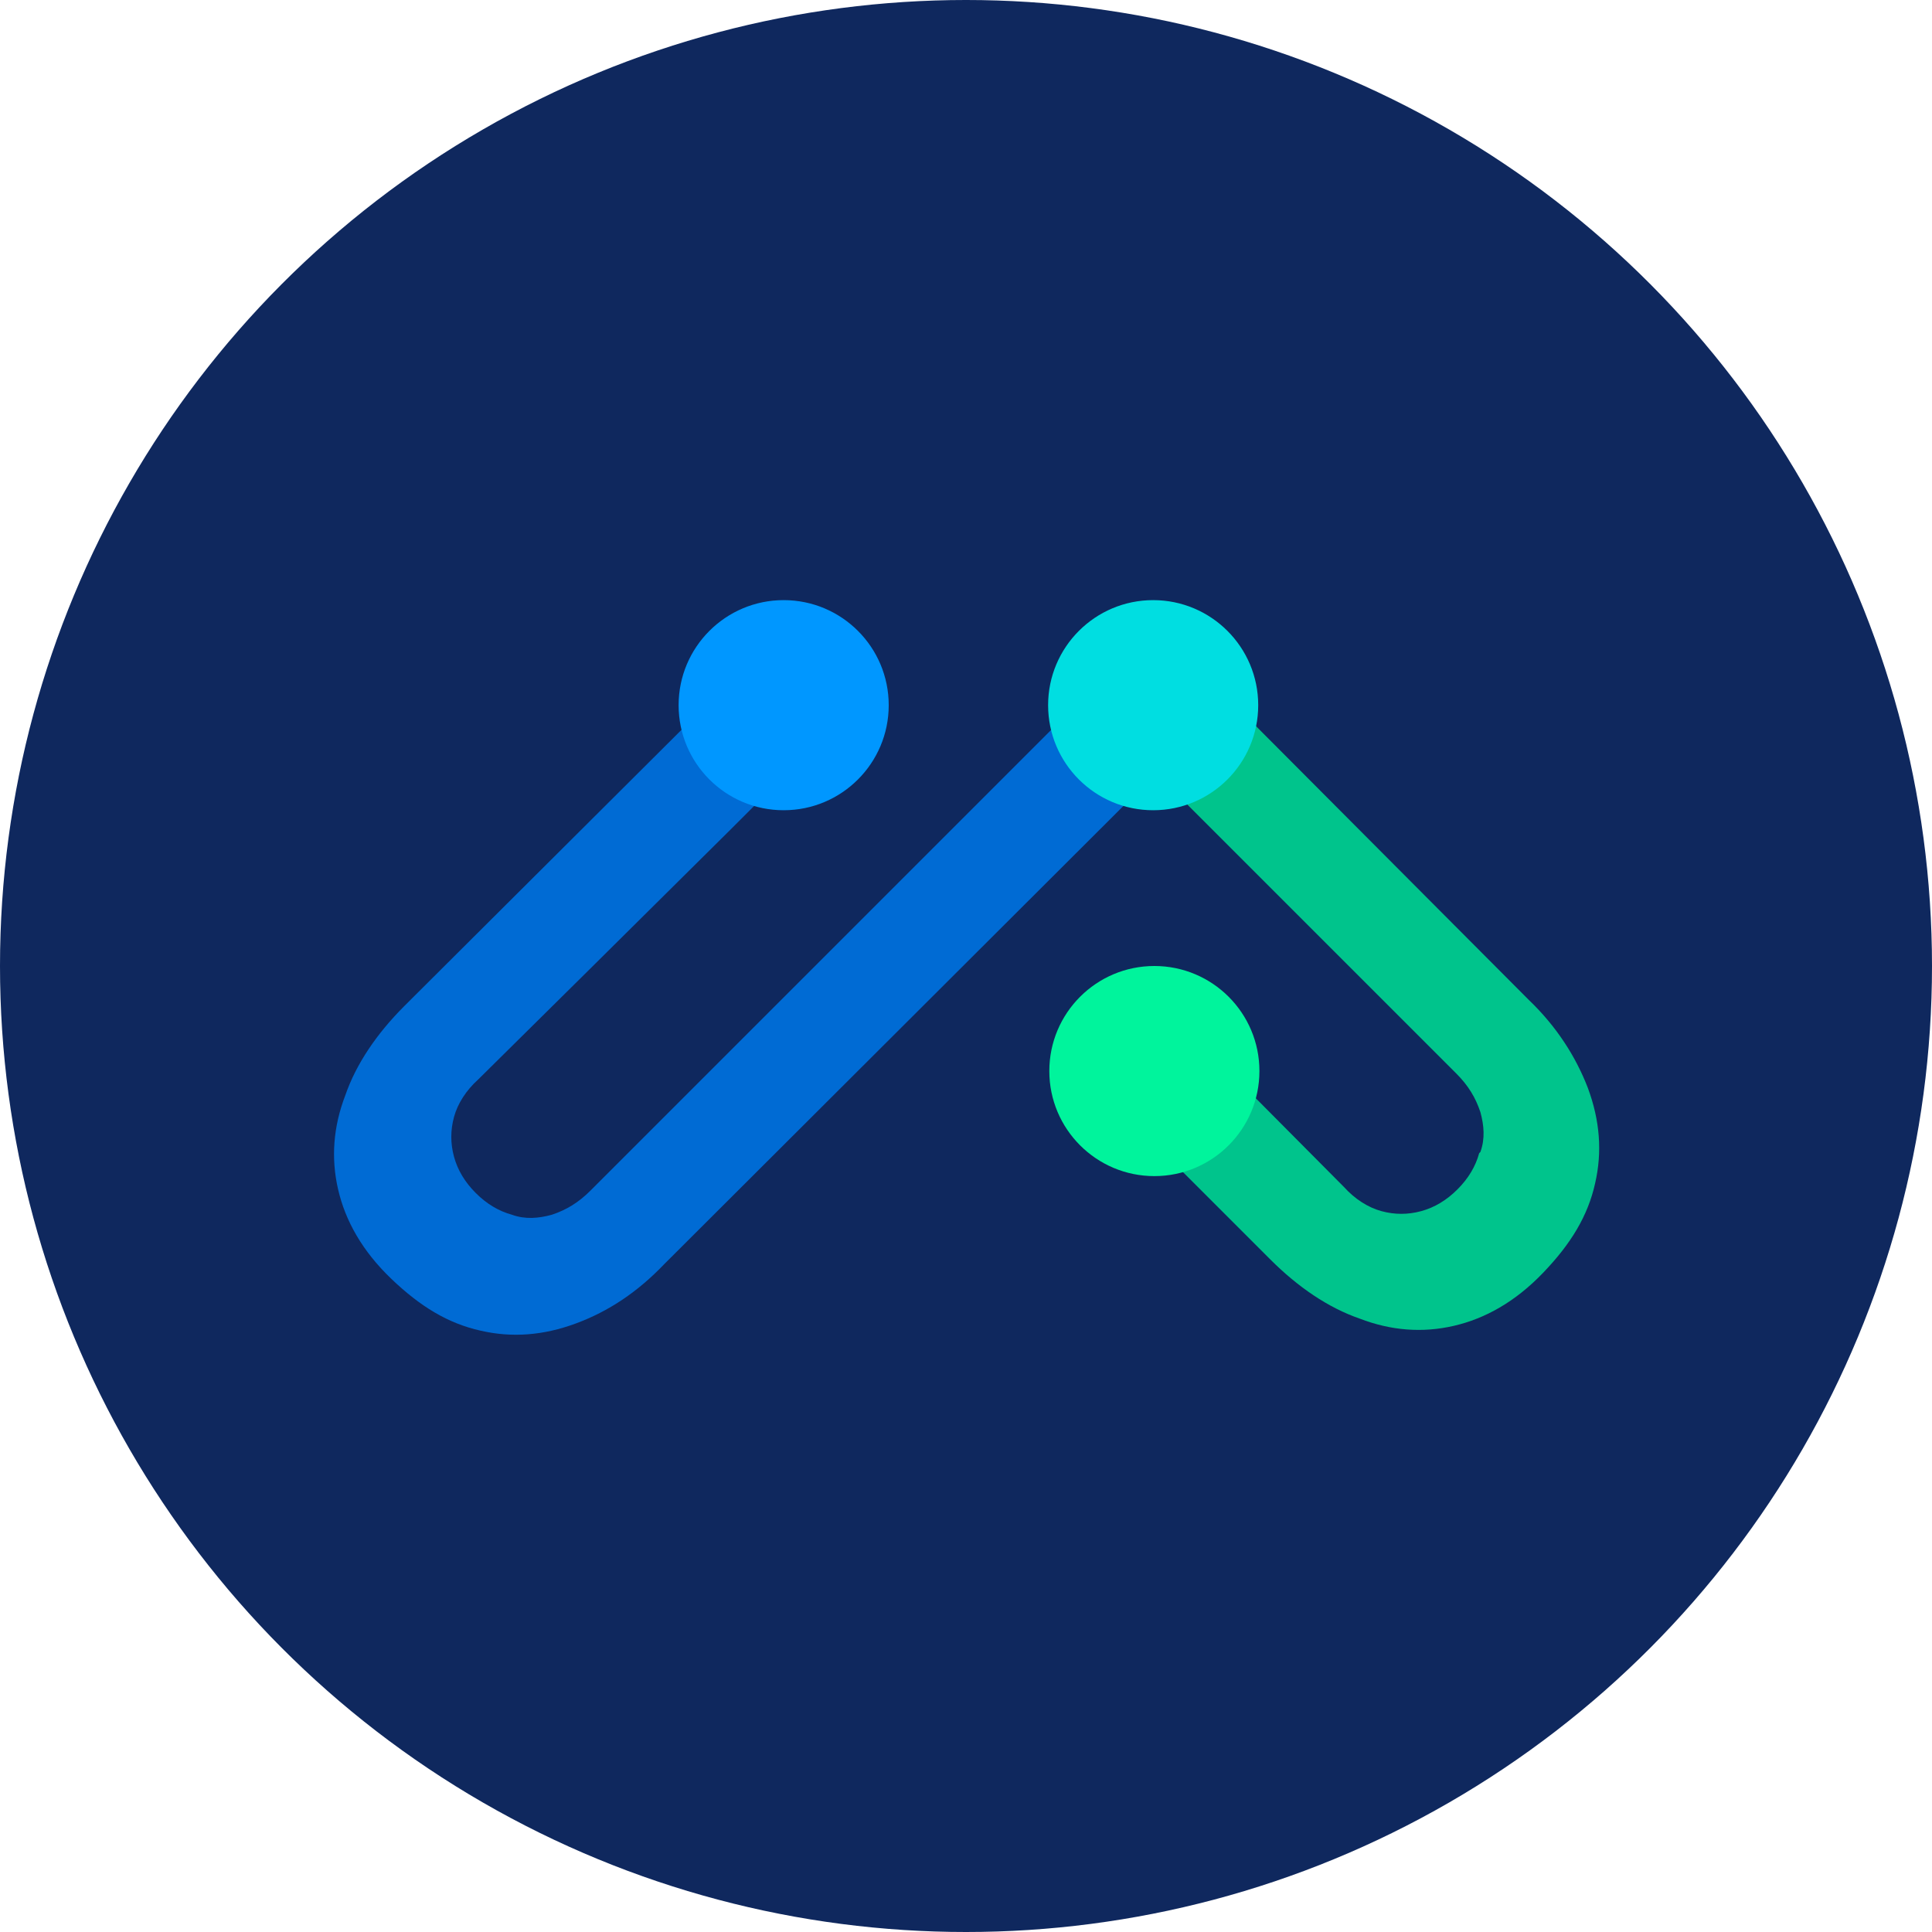
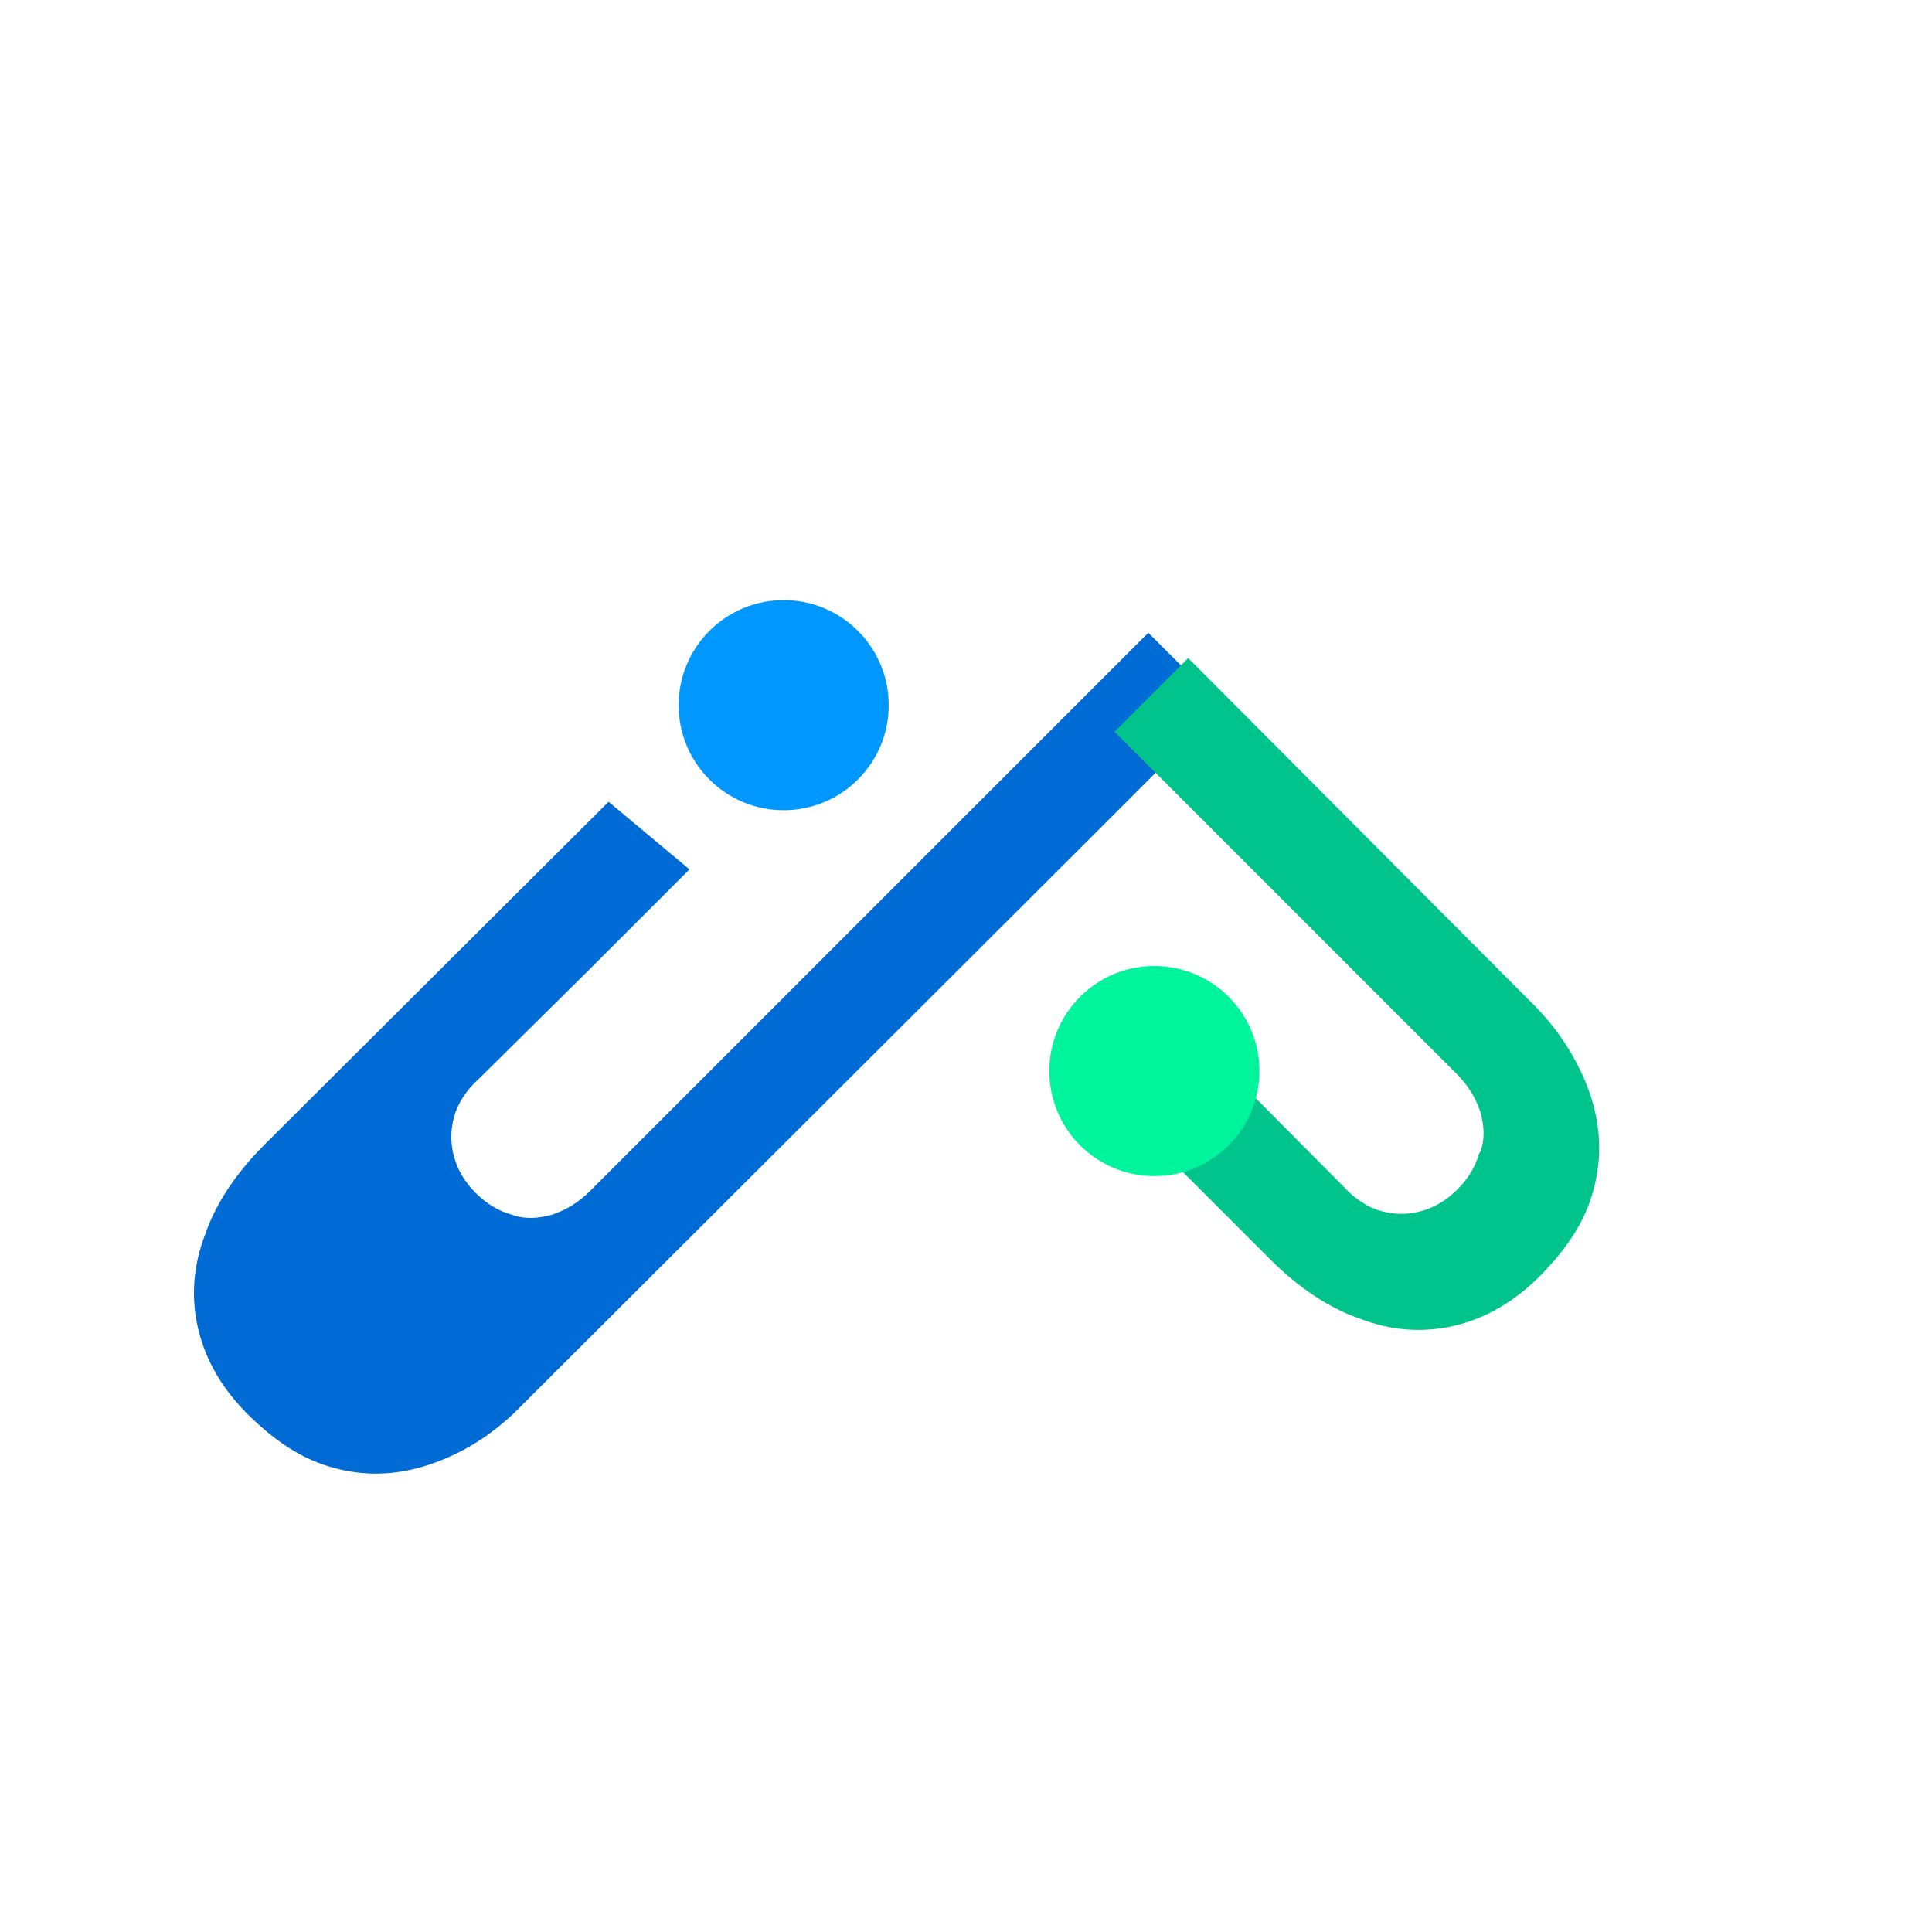
<svg xmlns="http://www.w3.org/2000/svg" version="1.1" viewBox="0 0 16 16">
  <defs>
    <style>
      .cls-1 {
        fill: #006bd4;
      }

      .cls-2 {
        fill: #0f285e;
      }

      .cls-3 {
        fill: #00c48c;
      }

      .cls-4 {
        fill: #00dee1;
      }

      .cls-5 {
        fill: #00f49c;
      }

      .cls-6 {
        fill: #0097ff;
      }
    </style>
  </defs>
  <g>
    <g id="Capa_1">
-       <circle class="cls-2" cx="8" cy="8" r="8" />
      <g>
-         <path class="cls-1" d="M10.12,5.85l-.61-.61-4.62,4.62c-.1.1-.2.16-.32.2-.11.03-.22.04-.33,0-.11-.03-.21-.09-.3-.18s-.15-.19-.18-.3c-.03-.11-.03-.22,0-.33.03-.11.1-.22.2-.31l.92-.91h0s1.16-1.15,1.16-1.15l.83-.83-.67-.56-2.85,2.84c-.23.23-.4.48-.49.74-.1.26-.12.52-.06.78.06.26.2.51.44.74s.47.37.74.43c.26.06.52.04.79-.06s.51-.26.73-.49l4.62-4.61Z" />
+         <path class="cls-1" d="M10.12,5.85l-.61-.61-4.62,4.62c-.1.1-.2.16-.32.2-.11.03-.22.04-.33,0-.11-.03-.21-.09-.3-.18s-.15-.19-.18-.3c-.03-.11-.03-.22,0-.33.03-.11.1-.22.2-.31l.92-.91h0l.83-.83-.67-.56-2.85,2.84c-.23.23-.4.48-.49.74-.1.26-.12.52-.06.78.06.26.2.51.44.74s.47.37.74.43c.26.06.52.04.79-.06s.51-.26.73-.49l4.62-4.61Z" />
        <path class="cls-3" d="M12.25,9.55c-.03.11-.09.21-.18.3s-.19.15-.3.18c-.11.03-.22.03-.33,0-.11-.03-.22-.1-.31-.2l-1.56-1.57-.61.61,1.56,1.56c.23.23.48.4.74.49.26.1.52.12.78.06.26-.06.51-.2.74-.44s.37-.47.43-.74c.06-.26.04-.52-.06-.79-.1-.26-.26-.51-.49-.73l-2.82-2.83-.61.61,2.83,2.83c.1.1.16.2.2.32.03.11.04.22,0,.33Z" />
        <circle class="cls-5" cx="9.56" cy="8.87" r=".87" />
-         <circle class="cls-4" cx="9.55" cy="5.84" r=".87" />
        <circle class="cls-6" cx="6.49" cy="5.84" r=".87" />
      </g>
    </g>
  </g>
</svg>